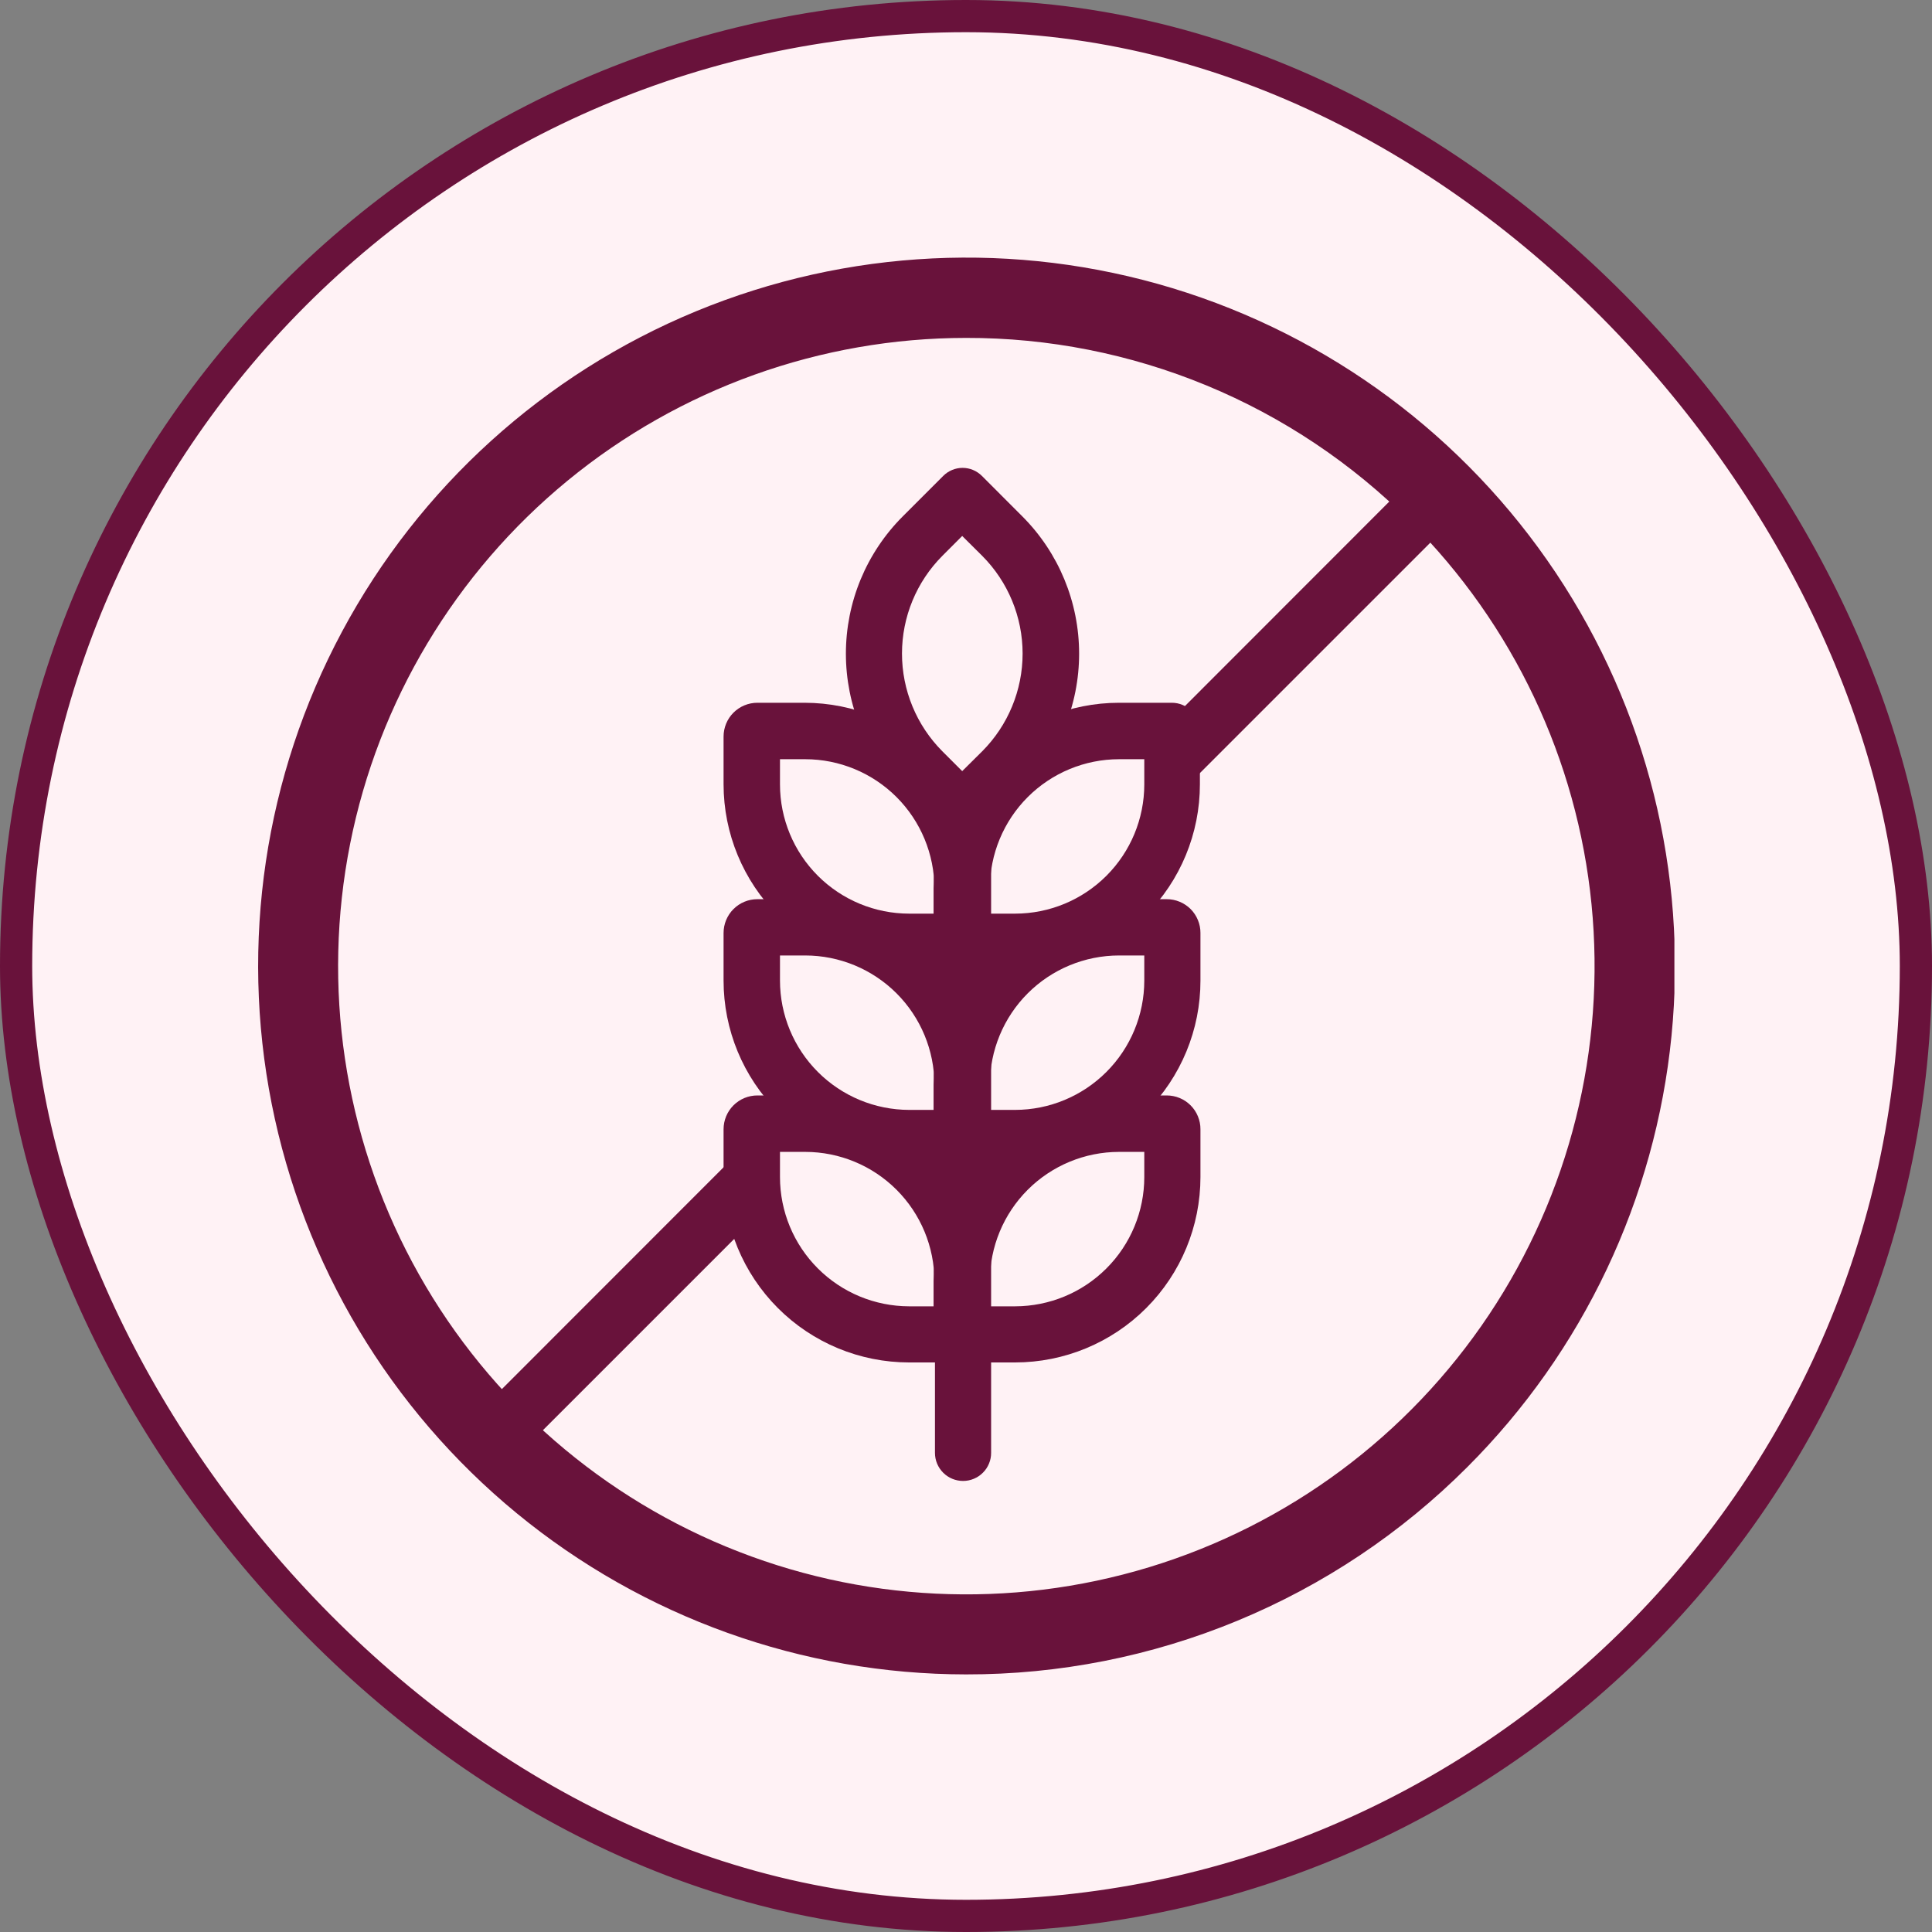
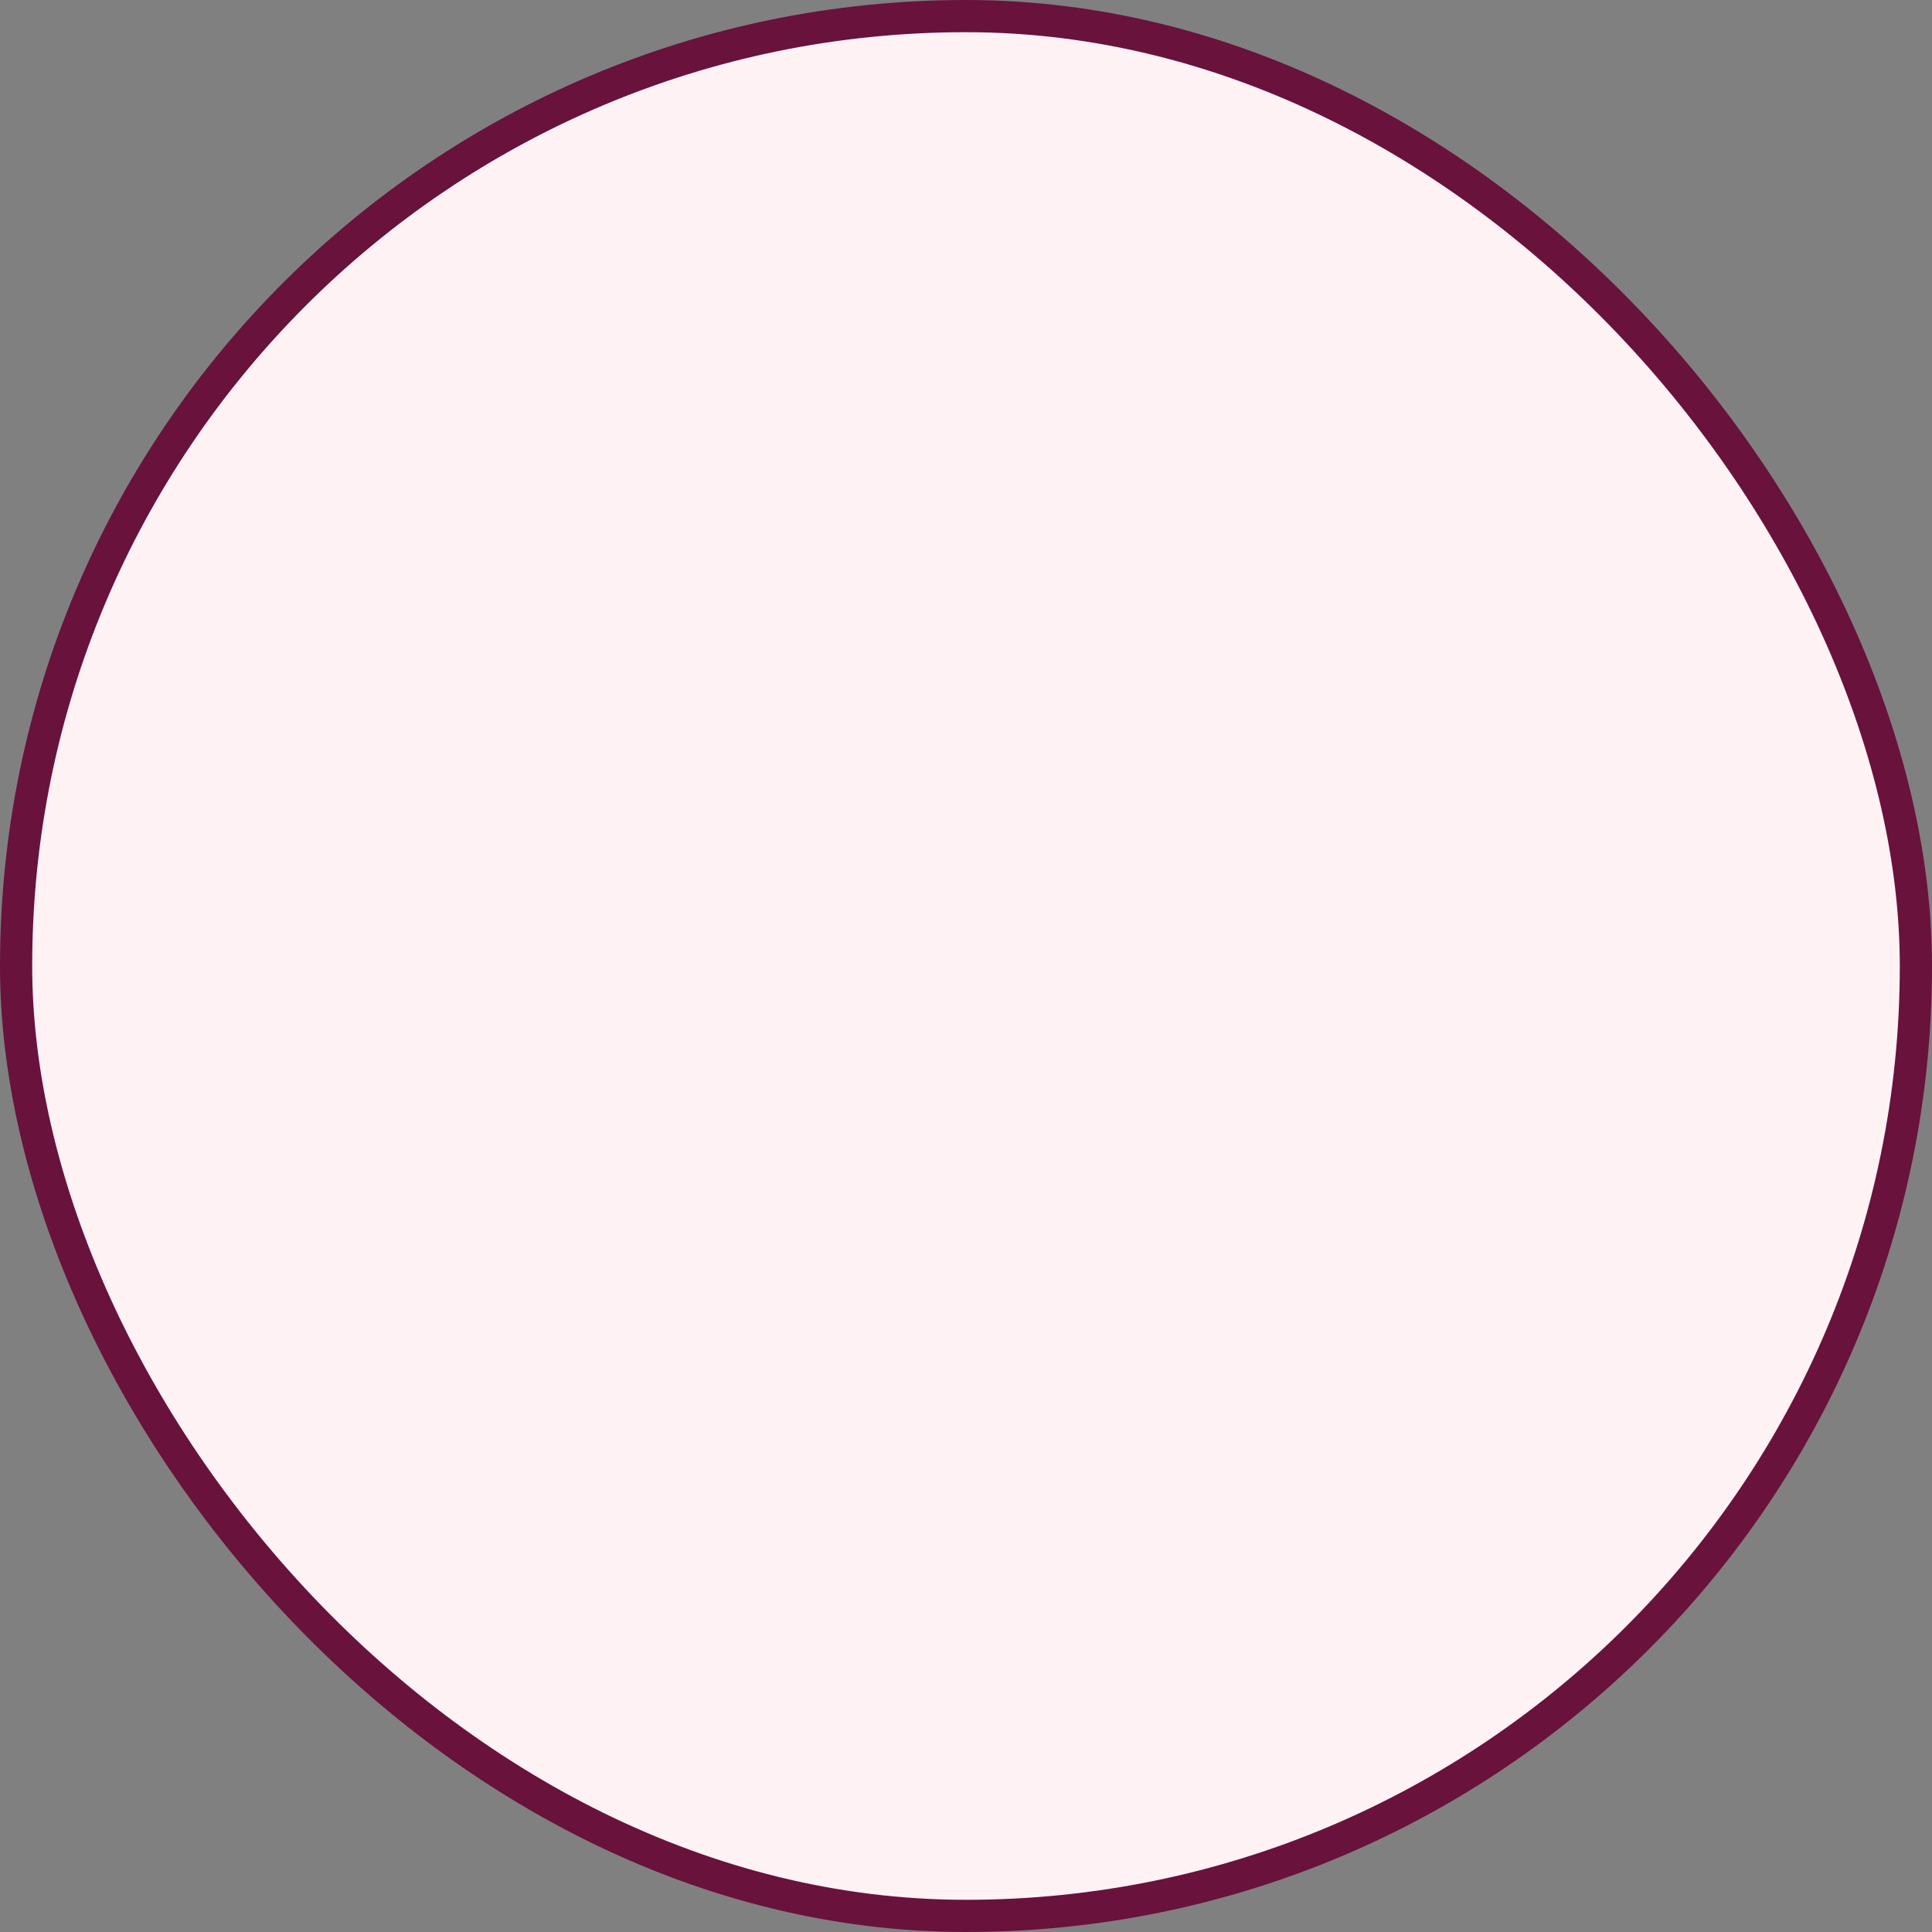
<svg xmlns="http://www.w3.org/2000/svg" width="60" height="60" viewBox="0 0 60 60" fill="none">
  <rect x="0" y="0" width="60" height="60" fill="#808080" stroke="none" />
  <rect x="0.5" y="0.5" width="59" height="59" rx="29.5" fill="#FFF2F5" />
  <rect x="0.5" y="0.5" width="59" height="59" rx="29.5" stroke="#69123B" />
  <g clip-path="url(#clip0_219_1767)">
    <path d="M30 52C24.91 51.996 19.98 50.228 16.048 46.996C12.116 43.764 9.426 39.269 8.437 34.277C7.447 29.284 8.219 24.103 10.622 19.616C13.024 15.129 16.908 11.614 21.611 9.669C26.315 7.725 31.547 7.471 36.416 8.951C41.286 10.432 45.491 13.555 48.316 17.788C51.142 22.022 52.411 27.104 51.91 32.169C51.408 37.234 49.166 41.968 45.565 45.565C43.522 47.61 41.096 49.231 38.424 50.335C35.753 51.44 32.89 52.005 30 52ZM30 10.494C25.486 10.496 21.113 12.064 17.625 14.929C14.137 17.795 11.751 21.781 10.873 26.208C9.995 30.636 10.679 35.231 12.809 39.211C14.939 43.191 18.383 46.309 22.554 48.034C26.725 49.759 31.365 49.984 35.684 48.672C40.003 47.359 43.733 44.59 46.239 40.835C48.744 37.081 49.871 32.574 49.426 28.082C48.981 23.59 46.992 19.391 43.799 16.201C41.989 14.387 39.837 12.949 37.469 11.97C35.101 10.991 32.563 10.489 30 10.494Z" fill="#69123B" />
    <path d="M30.763 42.312H28.23C26.703 42.311 25.238 41.704 24.159 40.624C23.079 39.544 22.472 38.08 22.471 36.553V35.071C22.471 34.792 22.581 34.525 22.778 34.328C22.975 34.131 23.242 34.02 23.521 34.02H24.986C26.513 34.021 27.977 34.628 29.057 35.708C30.137 36.788 30.744 38.252 30.745 39.779L30.763 42.312ZM24.223 35.773V36.557C24.224 37.621 24.647 38.641 25.399 39.392C26.151 40.145 27.171 40.567 28.234 40.569H29.019V39.784C29.018 38.72 28.595 37.701 27.843 36.949C27.091 36.197 26.071 35.774 25.008 35.773H24.223Z" fill="#69123B" />
    <path d="M30.763 36.213H28.23C26.702 36.213 25.237 35.606 24.157 34.526C23.077 33.446 22.471 31.981 22.471 30.453V28.976C22.471 28.697 22.581 28.43 22.778 28.233C22.975 28.035 23.242 27.925 23.521 27.925H24.986C26.514 27.925 27.979 28.532 29.059 29.612C30.139 30.692 30.745 32.157 30.745 33.684L30.763 36.213ZM24.223 29.673V30.453C24.224 31.517 24.647 32.537 25.399 33.29C26.151 34.043 27.17 34.467 28.234 34.469H29.019V33.684C29.018 32.621 28.595 31.601 27.843 30.849C27.091 30.097 26.071 29.674 25.008 29.673H24.223Z" fill="#69123B" />
    <path d="M30.763 30.118H28.23C26.703 30.117 25.238 29.509 24.159 28.43C23.079 27.35 22.472 25.885 22.471 24.358V22.876C22.471 22.597 22.581 22.33 22.778 22.133C22.975 21.936 23.242 21.825 23.521 21.825H24.986C26.513 21.826 27.977 22.433 29.057 23.513C30.137 24.593 30.744 26.058 30.745 27.585L30.763 30.118ZM24.223 23.578V24.363C24.224 25.426 24.647 26.446 25.399 27.198C26.151 27.95 27.171 28.373 28.234 28.374H29.019V27.589C29.018 26.526 28.595 25.506 27.843 24.754C27.091 24.002 26.071 23.579 25.008 23.578H24.223Z" fill="#69123B" />
    <path d="M31.526 42.312H28.993V39.779C28.993 38.252 29.6 36.787 30.68 35.707C31.76 34.627 33.225 34.02 34.752 34.02H36.23C36.368 34.02 36.505 34.046 36.633 34.099C36.761 34.151 36.877 34.229 36.975 34.327C37.072 34.424 37.15 34.54 37.202 34.668C37.255 34.796 37.282 34.933 37.281 35.071V36.553C37.281 38.08 36.675 39.544 35.596 40.624C34.517 41.704 33.053 42.311 31.526 42.312ZM30.741 40.569H31.526C32.59 40.567 33.609 40.145 34.361 39.392C35.113 38.641 35.536 37.621 35.537 36.557V35.773H34.752C33.689 35.774 32.669 36.197 31.917 36.949C31.165 37.701 30.742 38.72 30.741 39.784V40.569Z" fill="#69123B" />
-     <path d="M31.526 36.213H28.993V33.684C28.992 32.928 29.141 32.178 29.43 31.48C29.719 30.78 30.144 30.145 30.678 29.61C31.213 29.076 31.849 28.651 32.548 28.362C33.247 28.073 33.996 27.924 34.752 27.925H36.23C36.368 27.924 36.505 27.951 36.633 28.004C36.761 28.056 36.877 28.134 36.975 28.231C37.072 28.329 37.15 28.445 37.202 28.573C37.255 28.701 37.282 28.837 37.281 28.976V30.453C37.282 31.21 37.133 31.959 36.844 32.657C36.555 33.356 36.132 33.991 35.597 34.526C35.062 35.061 34.428 35.485 33.729 35.775C33.031 36.064 32.282 36.213 31.526 36.213ZM30.741 34.469H31.526C32.59 34.467 33.609 34.043 34.361 33.29C35.113 32.537 35.536 31.517 35.537 30.453V29.673H34.752C33.689 29.674 32.669 30.097 31.917 30.849C31.165 31.601 30.742 32.621 30.741 33.684V34.469Z" fill="#69123B" />
    <path d="M31.526 30.118H28.993V27.585C28.993 26.057 29.6 24.592 30.68 23.512C31.76 22.432 33.225 21.825 34.752 21.825H36.392C36.508 21.825 36.623 21.848 36.73 21.894C36.838 21.939 36.935 22.005 37.016 22.088C37.097 22.172 37.161 22.27 37.204 22.379C37.246 22.487 37.267 22.603 37.264 22.719V24.358C37.264 25.882 36.66 27.344 35.584 28.423C34.509 29.503 33.05 30.112 31.526 30.118ZM30.741 28.374H31.526C32.59 28.373 33.609 27.95 34.361 27.198C35.113 26.446 35.536 25.426 35.537 24.363V23.578H34.752C33.689 23.579 32.669 24.002 31.917 24.754C31.165 25.506 30.742 26.526 30.741 27.589V28.374Z" fill="#69123B" />
    <path d="M29.882 26.416L28.038 24.567C27.477 24.007 27.033 23.342 26.729 22.61C26.426 21.878 26.27 21.094 26.27 20.301C26.27 19.509 26.426 18.724 26.729 17.992C27.033 17.26 27.477 16.595 28.038 16.035L29.294 14.779C29.372 14.7 29.466 14.638 29.569 14.595C29.672 14.552 29.782 14.53 29.893 14.53C30.005 14.53 30.115 14.552 30.218 14.595C30.321 14.638 30.414 14.7 30.493 14.779L31.748 16.035C32.879 17.167 33.513 18.701 33.513 20.301C33.513 21.901 32.879 23.435 31.748 24.567L29.882 26.416ZM29.882 16.645L29.263 17.265C28.462 18.07 28.012 19.16 28.012 20.297C28.012 21.433 28.462 22.524 29.263 23.329L29.882 23.948L30.506 23.329C31.307 22.524 31.758 21.433 31.758 20.297C31.758 19.16 31.307 18.07 30.506 17.265L29.882 16.645Z" fill="#69123B" />
    <path d="M29.908 45.992C29.677 45.992 29.455 45.9 29.292 45.737C29.128 45.573 29.036 45.352 29.036 45.12V25.183C29.036 24.951 29.128 24.73 29.292 24.566C29.455 24.402 29.677 24.311 29.908 24.311C30.14 24.311 30.361 24.402 30.525 24.566C30.689 24.73 30.78 24.951 30.78 25.183V45.116C30.781 45.231 30.759 45.345 30.715 45.451C30.672 45.557 30.608 45.654 30.526 45.735C30.445 45.817 30.349 45.881 30.243 45.925C30.137 45.97 30.023 45.992 29.908 45.992Z" fill="#69123B" />
-     <path d="M22.928 37.73C22.745 37.21 22.637 36.667 22.605 36.117L14.679 44.047C14.554 44.173 14.468 44.334 14.434 44.509C14.399 44.683 14.417 44.864 14.485 45.029C14.553 45.193 14.668 45.334 14.816 45.433C14.964 45.532 15.138 45.586 15.316 45.586C15.556 45.585 15.786 45.489 15.957 45.32L23.094 38.183C23.037 38.031 22.98 37.883 22.928 37.73Z" fill="#69123B" />
    <path d="M45.321 14.679C45.237 14.595 45.137 14.529 45.028 14.483C44.918 14.438 44.801 14.415 44.682 14.415C44.563 14.415 44.446 14.438 44.336 14.483C44.227 14.529 44.127 14.595 44.043 14.679L36.492 22.235C36.985 22.645 37.089 23.443 37.133 24.031C37.131 24.068 37.131 24.104 37.133 24.14L45.316 15.957C45.401 15.873 45.468 15.774 45.513 15.665C45.559 15.555 45.583 15.438 45.583 15.319C45.584 15.2 45.561 15.083 45.516 14.973C45.471 14.863 45.404 14.764 45.321 14.679Z" fill="#69123B" />
  </g>
  <defs>
    <clipPath id="clip0_219_1767">
-       <rect width="44" height="44" fill="white" transform="translate(8 8)" />
-     </clipPath>
+       </clipPath>
  </defs>
</svg>